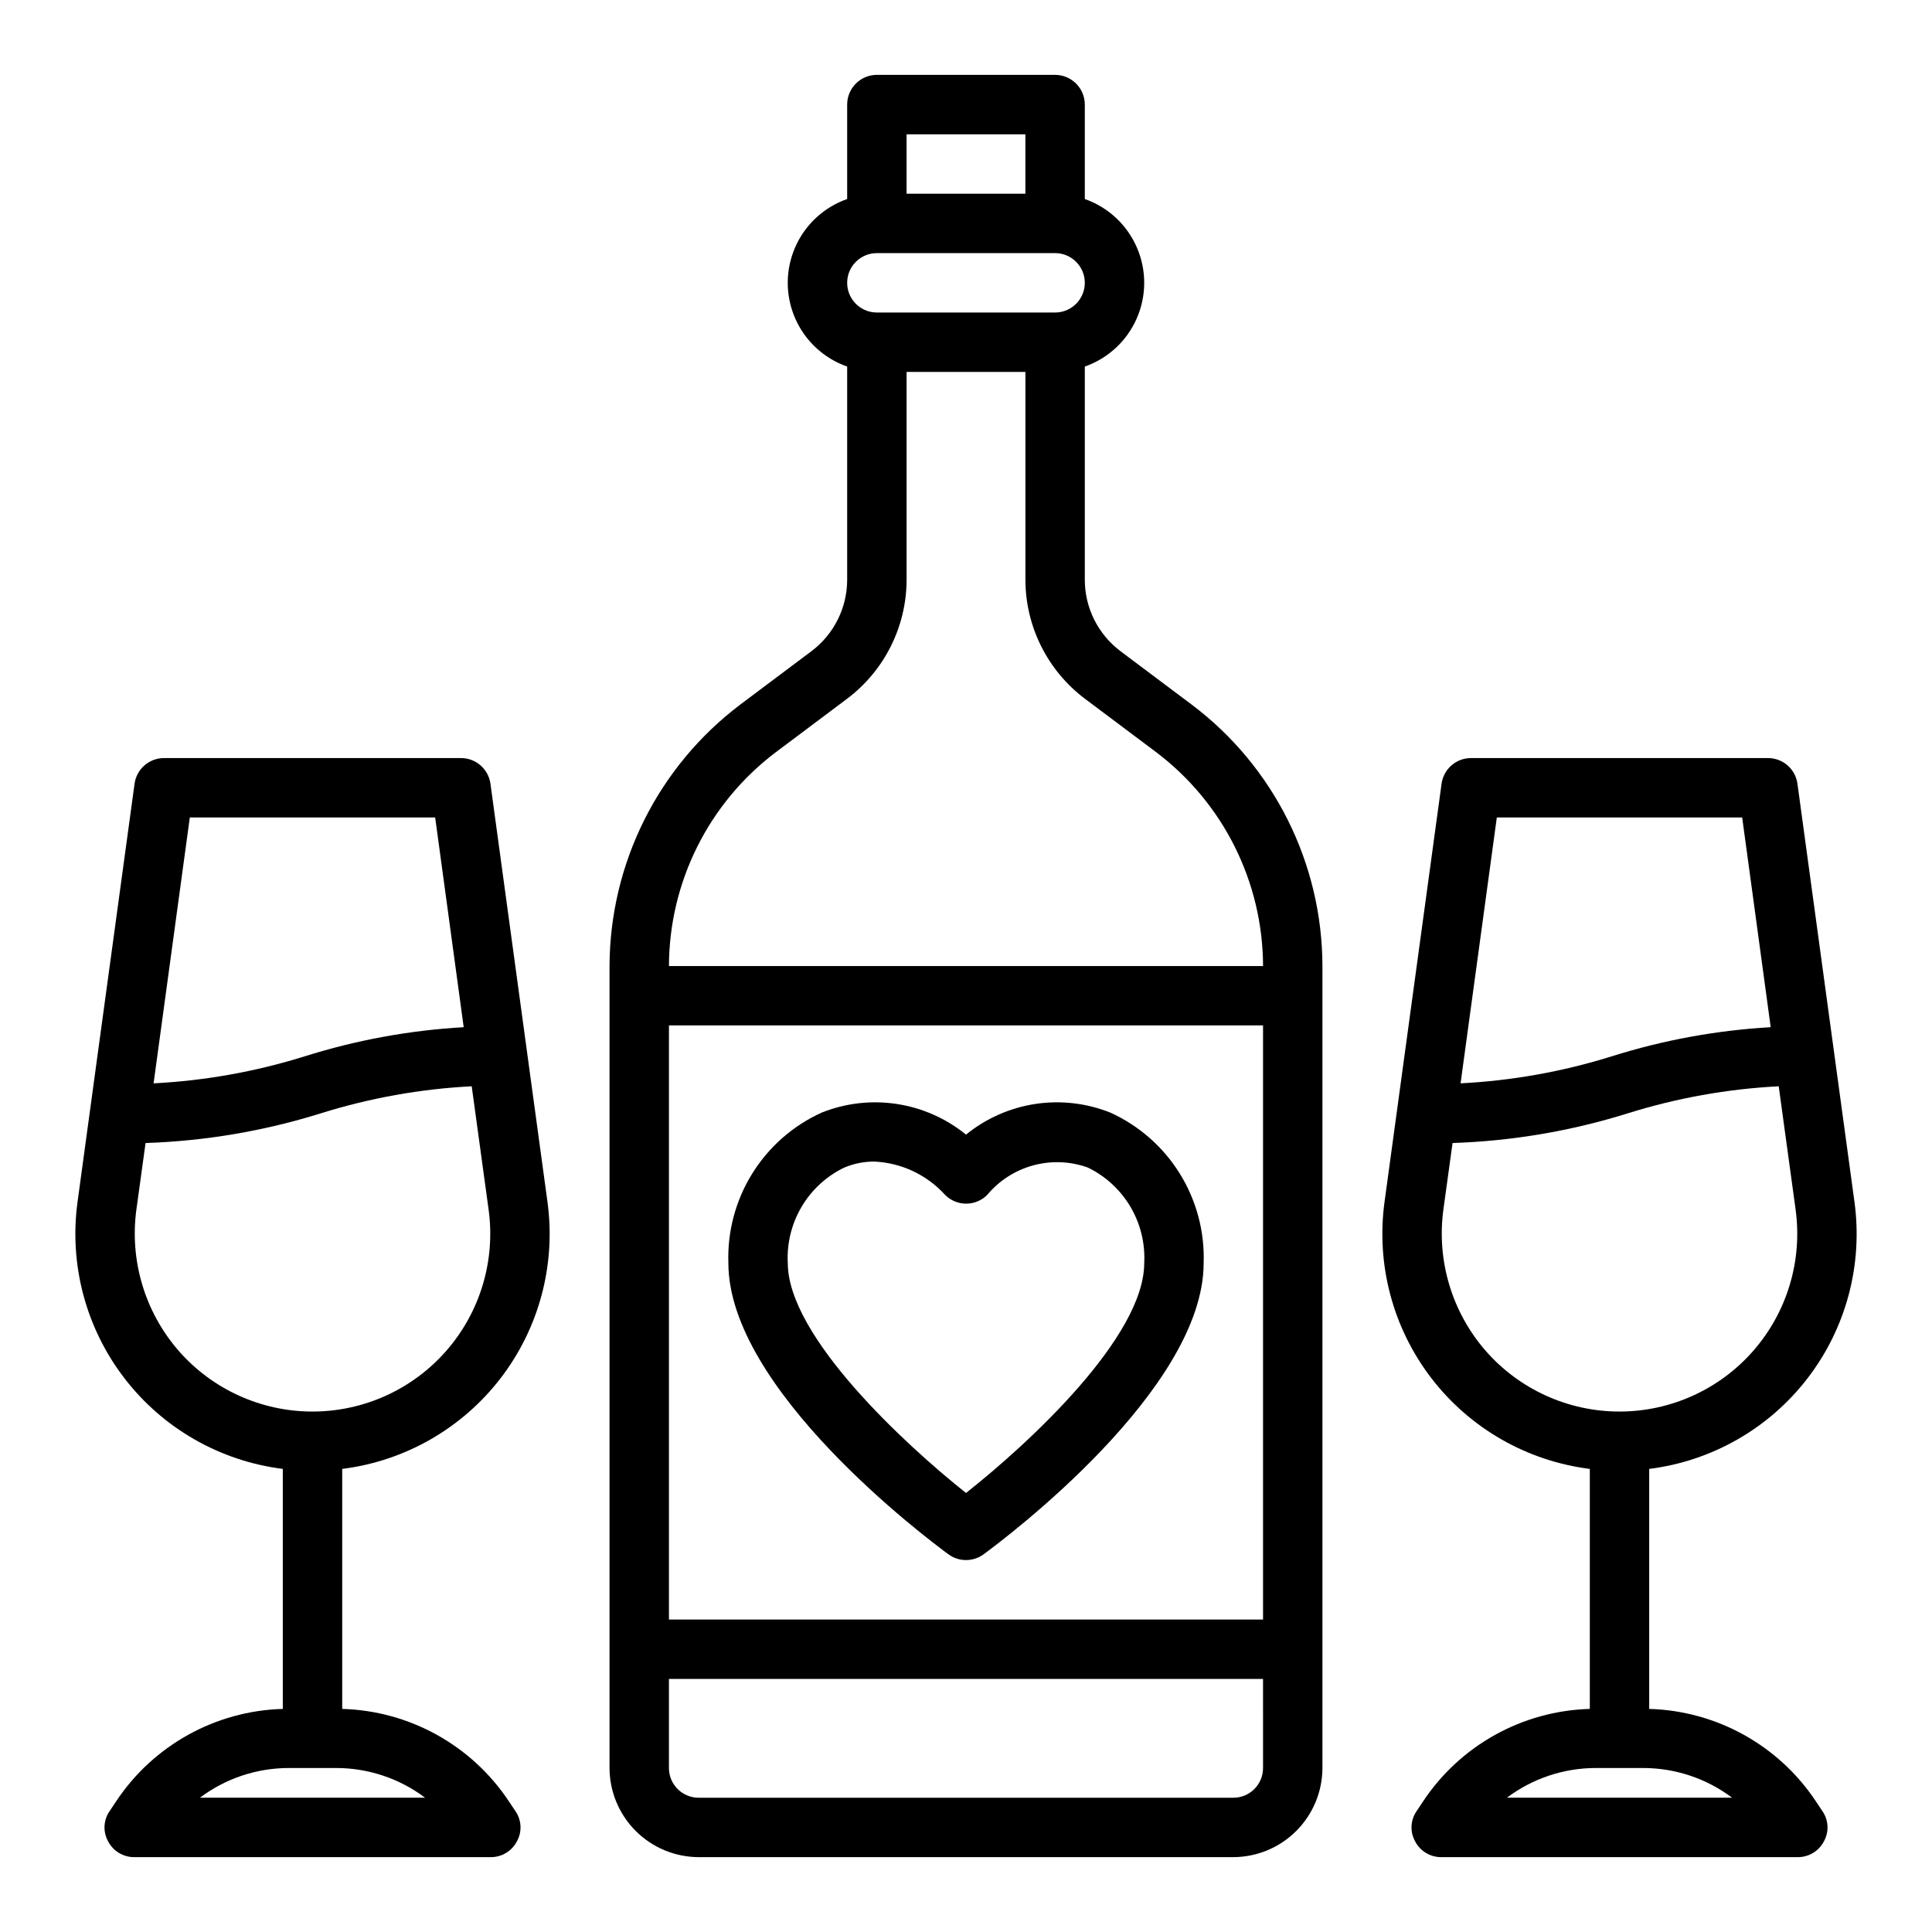
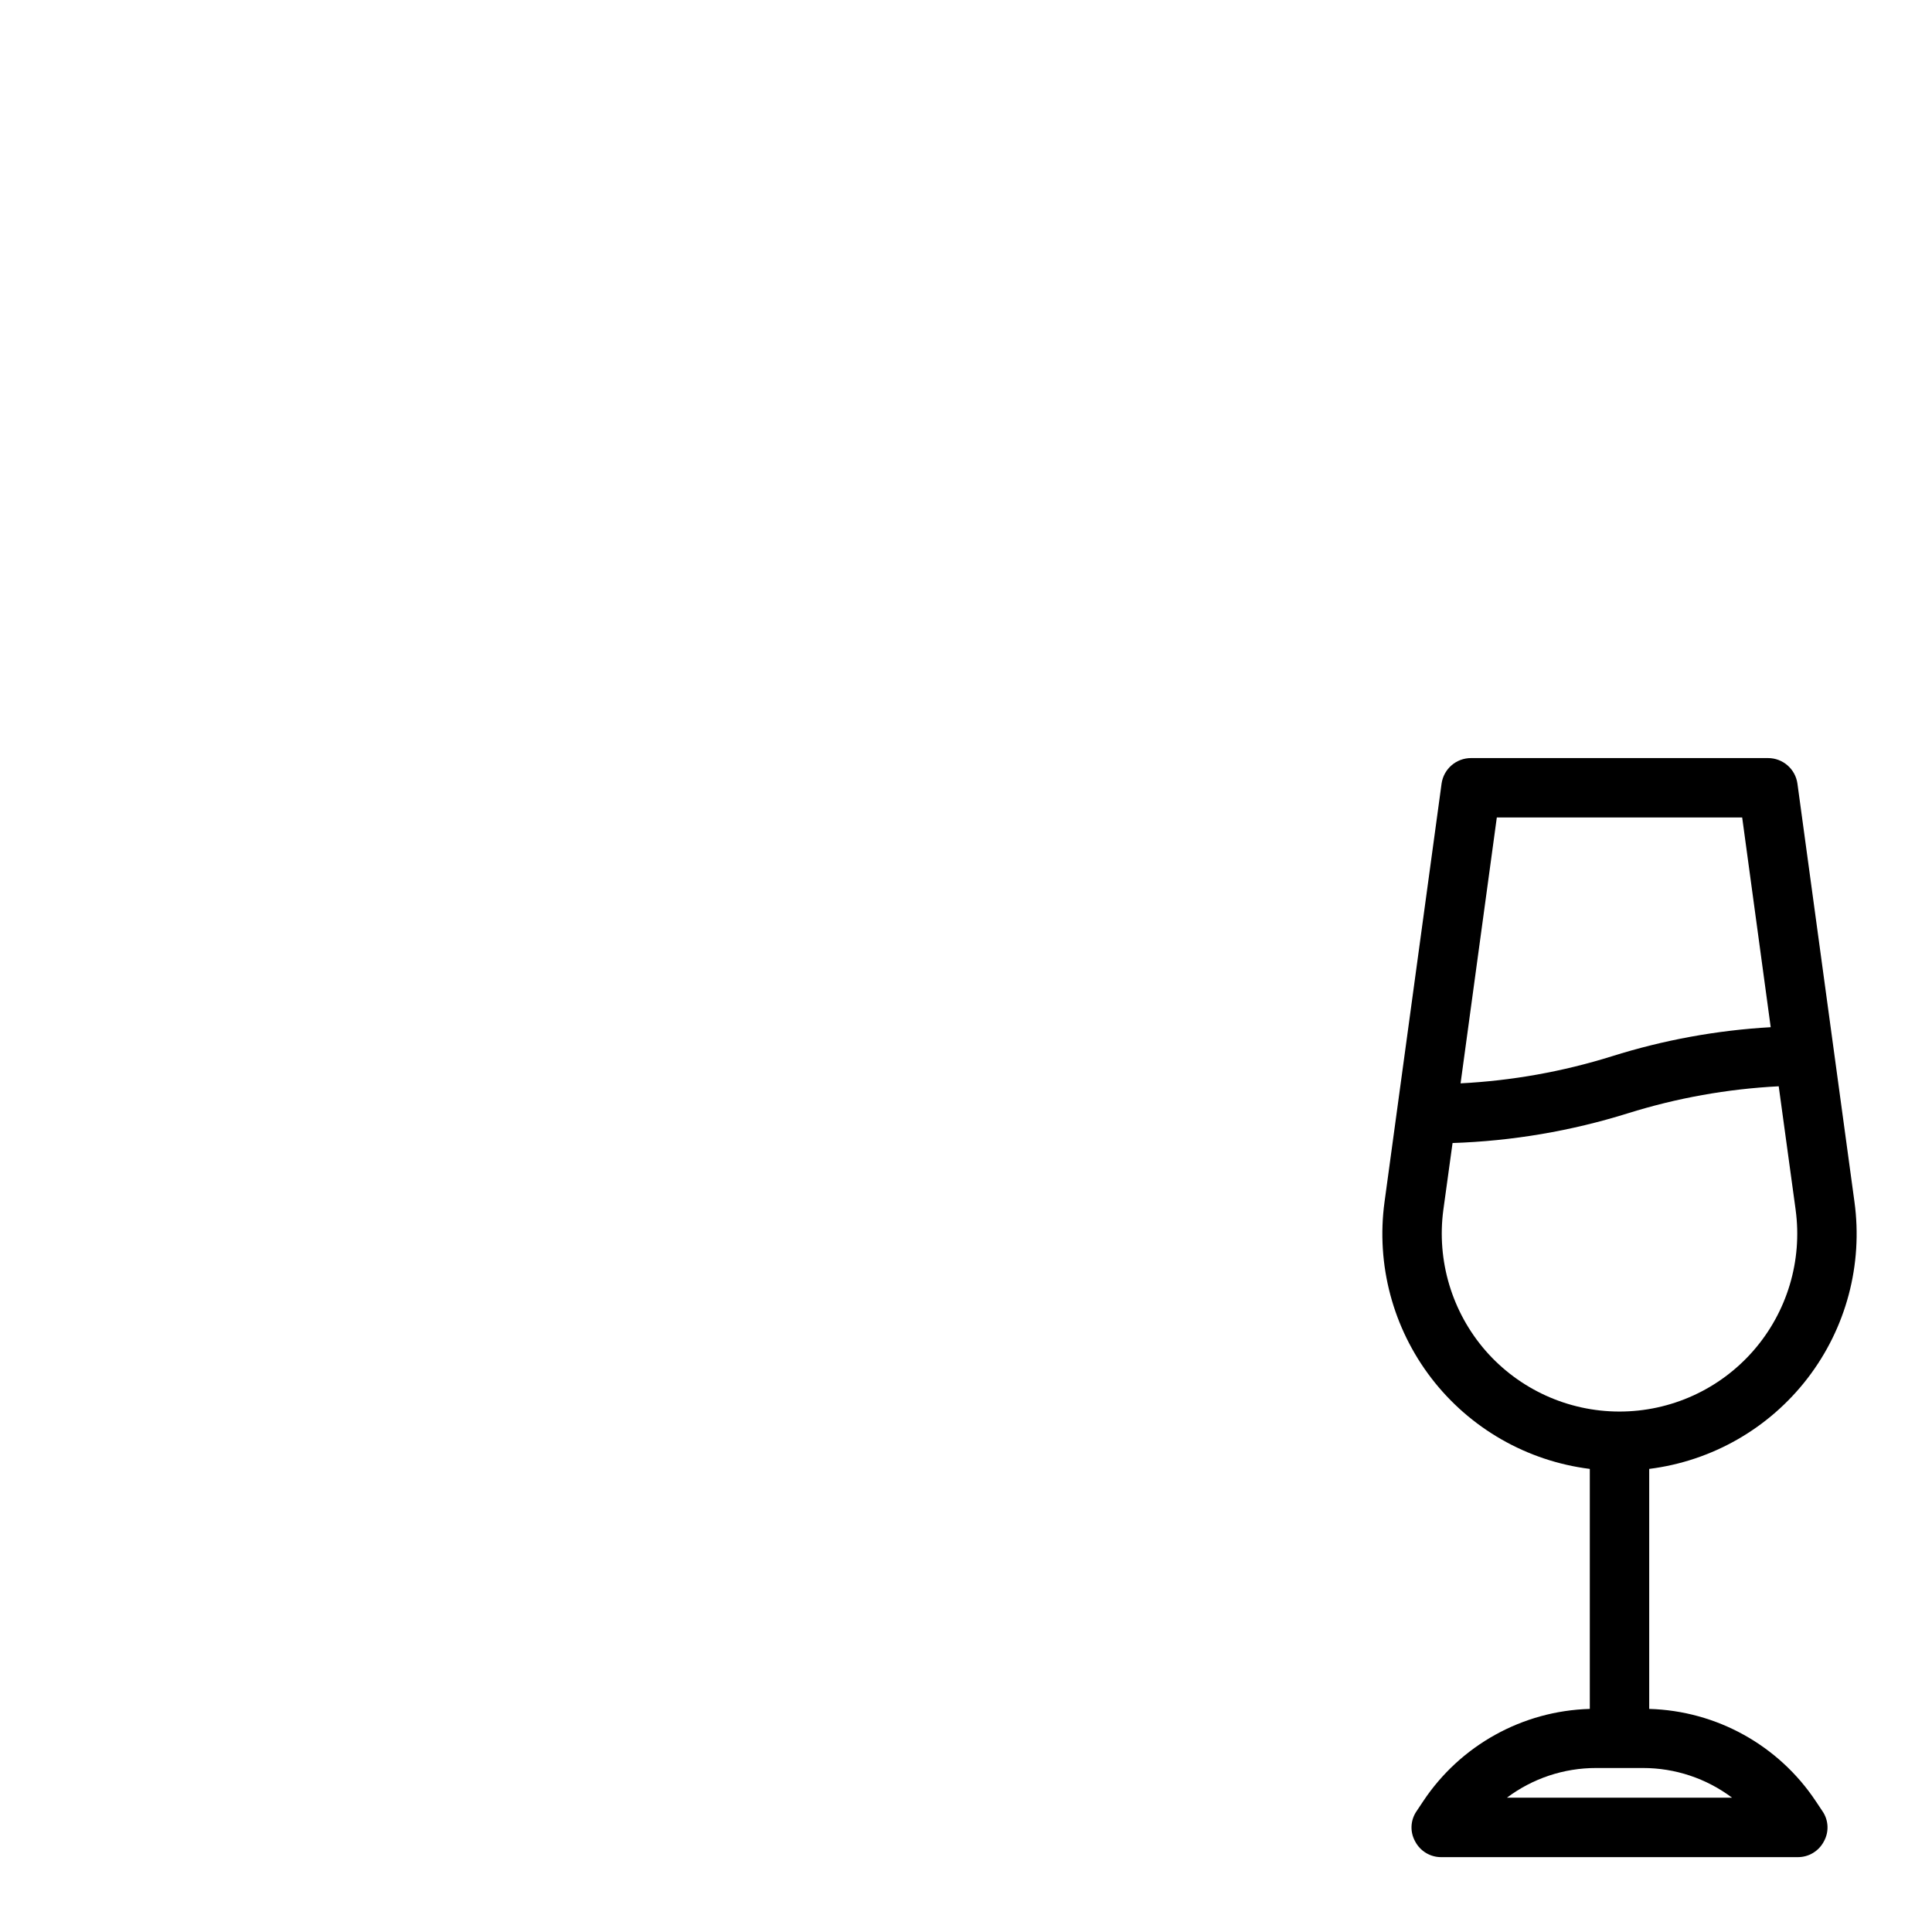
<svg xmlns="http://www.w3.org/2000/svg" fill="#000000" width="800px" height="800px" version="1.1" viewBox="144 144 512 512">
  <g>
-     <path d="m459.82 330.73-18.895-14.168 0.004-0.004c-5.938-4.469-9.434-11.461-9.445-18.891v-56.523c6.172-2.164 11.168-6.797 13.781-12.793 2.617-6 2.617-12.812 0-18.809-2.613-5.996-7.609-10.633-13.781-12.797v-25.031c0-2.09-0.832-4.09-2.309-5.566-1.477-1.477-3.477-2.309-5.566-2.309h-47.23c-4.348 0-7.871 3.527-7.871 7.875v25.031c-6.176 2.164-11.172 6.801-13.785 12.797-2.617 5.996-2.617 12.809 0 18.809 2.613 5.996 7.609 10.629 13.785 12.793v56.523c-0.016 7.43-3.512 14.422-9.449 18.891l-18.895 14.168 0.004 0.004c-21.73 16.414-34.543 42.039-34.637 69.273v212.54c0.02 6.258 2.512 12.254 6.938 16.68 4.426 4.422 10.422 6.918 16.676 6.938h141.7c6.258-0.02 12.254-2.516 16.676-6.938 4.426-4.426 6.922-10.422 6.938-16.68v-212.54c-0.059-27.242-12.879-52.883-34.637-69.273zm-75.57-151.14h31.488v15.742h-31.488zm-7.871 31.488h47.23c4.348 0 7.875 3.523 7.875 7.871s-3.527 7.871-7.875 7.871h-47.23c-4.348 0-7.871-3.523-7.871-7.871s3.523-7.871 7.871-7.871zm102.34 401.47c0 2.09-0.828 4.09-2.305 5.566-1.477 1.477-3.481 2.305-5.566 2.305h-141.7c-4.348 0-7.871-3.523-7.871-7.871v-23.617h157.44zm0-39.359h-157.44v-157.44h157.44zm-157.44-173.18c0.062-22.285 10.551-43.258 28.34-56.68l18.895-14.172c9.887-7.453 15.711-19.105 15.742-31.484v-55.105h31.488v55.105c0.031 12.379 5.859 24.031 15.746 31.484l18.895 14.168-0.004 0.004c17.793 13.422 28.277 34.395 28.34 56.68z" />
    <path d="m625.22 621.36c-9.867-14.852-26.34-23.984-44.164-24.48v-63.605c16.641-2.082 31.754-10.734 41.973-24.027 10.223-13.297 14.695-30.129 12.422-46.742l-15.113-110.84c-0.547-3.883-3.871-6.769-7.793-6.769h-78.719c-3.922 0-7.246 2.887-7.793 6.769l-15.117 110.84c-2.269 16.613 2.203 33.445 12.422 46.742 10.219 13.293 25.336 21.945 41.977 24.027v63.605c-17.828 0.496-34.297 9.629-44.164 24.48l-1.73 2.598c-1.656 2.383-1.809 5.5-0.395 8.031 1.344 2.582 4.019 4.191 6.926 4.172h94.465c2.91 0.02 5.586-1.59 6.93-4.172 1.414-2.531 1.262-5.648-0.395-8.031zm-84.547-260.72h65.023l7.559 55.578h-0.004c-14.301 0.816-28.449 3.406-42.113 7.715-13.004 4.062-26.465 6.469-40.07 7.164zm-2.992 141.3c-8.91-10.258-12.98-23.848-11.18-37.312l2.441-17.711v-0.004c15.766-0.52 31.391-3.168 46.445-7.871 12.977-4.062 26.41-6.469 39.992-7.164l4.488 32.746-0.004 0.004c1.828 13.477-2.258 27.09-11.207 37.332-8.949 10.246-21.891 16.121-35.492 16.117-13.602-0.004-26.539-5.887-35.484-16.137zm5.668 118.47c6.809-5.117 15.098-7.879 23.617-7.871h12.438c8.516-0.008 16.805 2.754 23.617 7.871z" />
-     <path d="m395.35 555.91c2.769 2.031 6.535 2.031 9.305 0 5.973-4.375 58.324-43.734 58.324-77.191 0.285-8.348-1.91-16.59-6.312-23.688-4.402-7.094-10.809-12.727-18.414-16.176-6.316-2.527-13.195-3.316-19.922-2.293-6.723 1.027-13.055 3.832-18.328 8.125-5.281-4.293-11.609-7.098-18.336-8.121-6.727-1.027-13.605-0.238-19.922 2.289-7.606 3.453-14.012 9.082-18.41 16.18-4.402 7.098-6.598 15.34-6.309 23.684 0 33.457 52.348 72.816 58.324 77.191zm-27.551-102.51h-0.004c2.492-1.043 5.172-1.578 7.875-1.574 7.195 0.32 13.969 3.508 18.805 8.848 3.074 3.074 8.059 3.074 11.129 0 3.168-3.797 7.422-6.531 12.191-7.832 4.773-1.301 9.828-1.102 14.48 0.566 4.707 2.277 8.637 5.894 11.297 10.398 2.66 4.5 3.934 9.688 3.66 14.91 0 19.609-30.699 47.895-47.23 60.938-16.02-12.715-47.23-41.477-47.23-60.938h-0.004c-0.273-5.231 1.008-10.422 3.676-14.926 2.668-4.504 6.609-8.121 11.328-10.391z" />
-     <path d="m278.85 621.36c-9.867-14.852-26.336-23.984-44.16-24.48v-63.605c16.637-2.082 31.754-10.734 41.973-24.027 10.219-13.297 14.691-30.129 12.422-46.742l-15.113-110.84c-0.551-3.883-3.875-6.769-7.793-6.769h-78.723c-3.922 0-7.242 2.887-7.793 6.769l-15.113 110.84c-2.269 16.613 2.203 33.445 12.422 46.742 10.219 13.293 25.332 21.945 41.973 24.027v63.605c-17.824 0.496-34.297 9.629-44.16 24.48l-1.73 2.598h-0.004c-1.656 2.383-1.809 5.5-0.391 8.031 1.34 2.582 4.016 4.191 6.926 4.172h94.465c2.91 0.02 5.586-1.59 6.926-4.172 1.418-2.531 1.262-5.648-0.395-8.031zm-84.547-260.72h65.023l7.559 55.578c-14.305 0.816-28.453 3.406-42.117 7.715-13 4.062-26.461 6.469-40.066 7.164zm-2.988 141.3c-8.91-10.258-12.98-23.848-11.18-37.312l2.441-17.711v-0.004c15.766-0.52 31.387-3.168 46.445-7.871 12.973-4.062 26.41-6.469 39.988-7.164l4.488 32.746v0.004c1.828 13.477-2.258 27.09-11.207 37.332-8.949 10.246-21.891 16.121-35.496 16.117-13.602-0.004-26.539-5.887-35.48-16.137zm5.668 118.47c6.809-5.117 15.098-7.879 23.613-7.871h12.438c8.52-0.008 16.809 2.754 23.617 7.871z" />
  </g>
</svg>